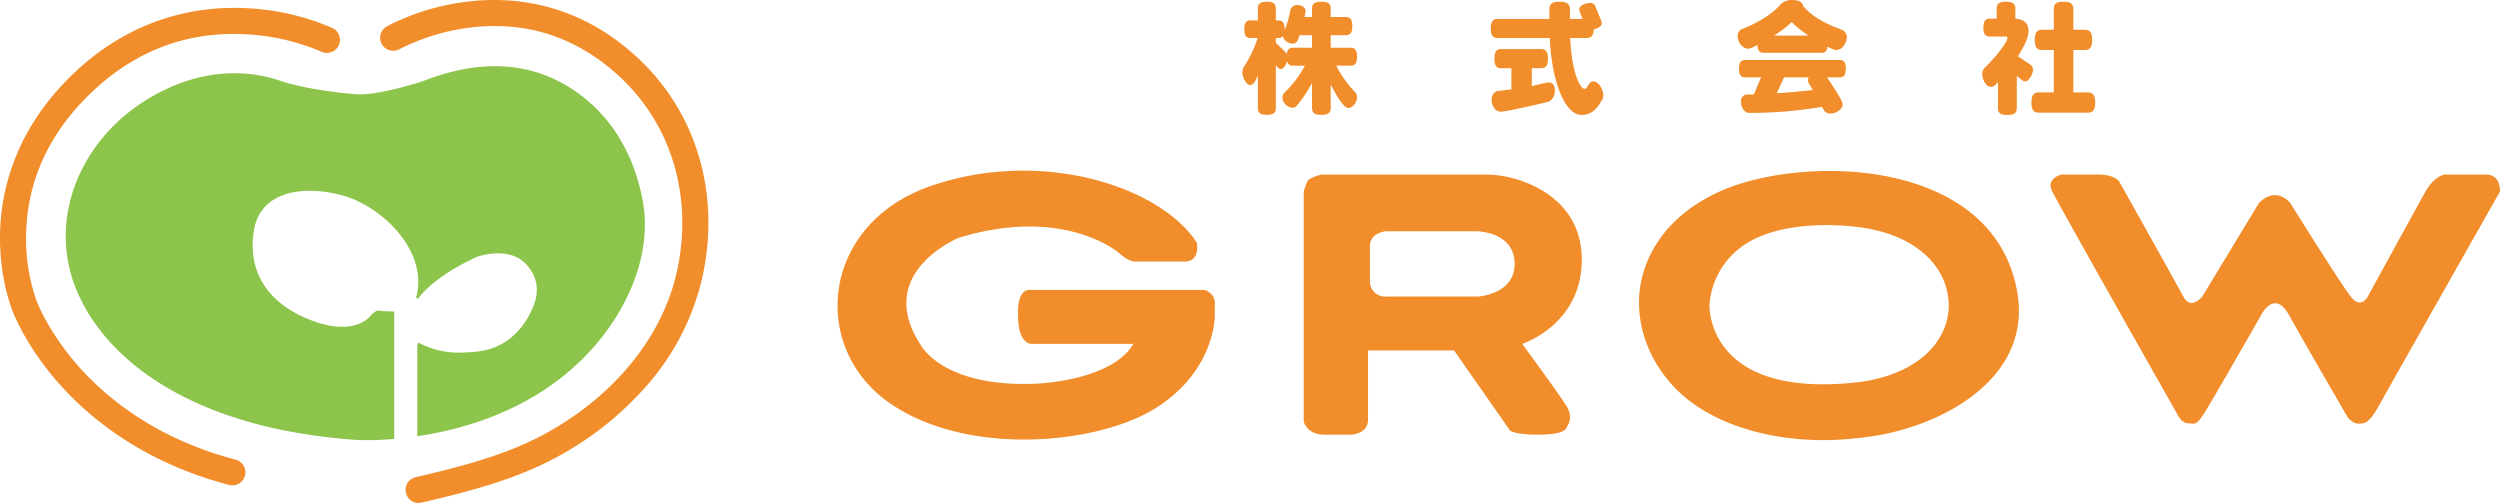
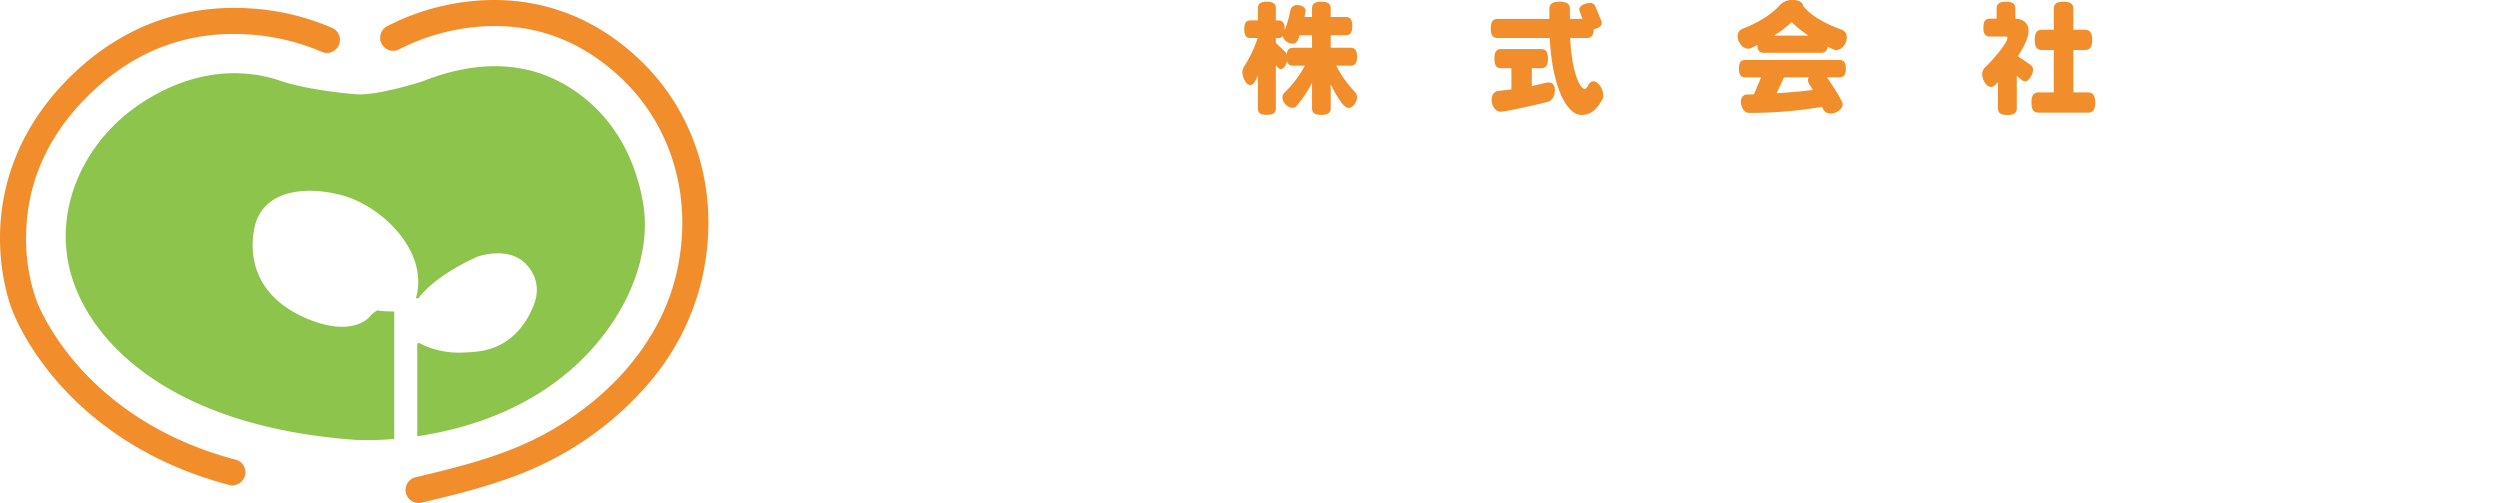
<svg xmlns="http://www.w3.org/2000/svg" data-name="レイヤー 1" viewBox="0 0 1014.436 204.094">
-   <path d="M413.104 128.013s-.768-10.362 4.605-10.362h71.003s4.222 1.15 4.222 5.18v5.182s.383 21.877-23.412 37.228-77.91 20.342-109.382-2.302-26.866-72.154 17.655-87.506 92.878 0 107.847 23.028c0 0 1.535 7.676-4.99 7.676h-20.341s-2.303 0-5.757-3.07-25.715-18.807-65.63-6.525c0 0-34.541 14.2-15.351 43.369 0 0 8.827 17.654 47.59 15.735 0 0 29.937-1.15 38.764-16.119h-41.066s-5.757.768-5.757-11.514zm222.604 36.845c-3.072-4.99-18.04-25.331-18.04-25.331s24.179-7.676 24.179-34.158-26.098-34.542-38.764-34.542h-66.78s-4.99 1.152-5.757 2.687a31.467 31.467 0 0 0-1.535 4.222v93.262s1.15 5.373 8.443 5.373h11.13s6.525-.383 6.525-6.14v-28.017h34.925l22.26 31.855s0 2.302 11.898 2.302 11.514-3.07 11.514-3.07 3.073-3.454.002-8.443zm-36.079-44.52h-37.228a6.14 6.14 0 0 1-6.525-6.142v-14.2c0-5.757 6.525-6.14 6.525-6.14h36.844c1.536 0 15.352.767 15.352 13.24s-14.968 13.241-14.968 13.241zm219.018-1.176c-7.664-47.33-65.906-55.323-104.263-46.8a96.634 96.634 0 0 0-9.226 2.516c-16.671 5.483-31.58 16.552-37.61 33.521a42.984 42.984 0 0 0-2.47 15.198c.276 15.813 9.016 31.064 22.28 40.374 17.017 11.942 40.32 15.79 60.801 14.32 3.764-.27 7.52-.663 11.255-1.211 28.6-4.2 64.82-23.42 59.233-57.918zm-30.786 16.391c-6.715 12.838-21.887 18.324-35.48 19.71-60.257 6.14-58.721-31.458-58.721-31.458a31.968 31.968 0 0 1 13.007-23.655c12.306-9.19 33.45-9.9 48.273-7.886 10.332 1.404 20.94 5.2 28.214 12.974 7.714 8.245 10.024 20.152 4.707 30.315zm48.571-64.726s-6.14 1.536-3.838 6.525 51.045 90.96 51.045 90.96 1.535 3.454 4.222 3.454 3.07 1.151 6.14-3.454 23.412-40.299 23.412-40.299 5.373-11.13 11.514 0 23.795 41.45 23.795 41.45 1.92 2.43 4.222 2.43 4.222.257 8.444-7.42 49.04-86.737 49.04-86.737.47-6.909-5.671-6.909H991.87s-4.222.768-7.676 6.909-23.412 42.601-23.412 42.601-2.686 5.373-6.908 0-24.563-37.996-24.563-37.996-5.565-7.1-12.665 0l-23.028 37.996s-4.606 5.757-7.676 0-26.098-46.823-26.098-46.823-1.92-2.687-8.444-2.687z" fill="#f18d2b" />
  <path d="M260.747 81.158c-3.255-17.108-11.361-32.389-25.571-42.913-19.586-14.505-42.01-13.893-63.887-5.181 0 0-18.787 6.051-27.193 5.152 0 0-18.606-1.431-30.342-5.439s-32.345-6.583-56.103 8.874-36.926 44.082-28.339 71.275 41.295 60.213 114.784 65.55a115.429 115.429 0 0 0 15.872-.385V126.38s-4.977.054-6.74-.465a9.833 9.833 0 0 0-3.217 2.594c-1.557 1.868-9.131 7.886-26.045.519s-23.554-20.545-20.856-35.902 19.507-18.159 35.59-13.905 35.488 22.725 30.092 41.713l.92.208s5.617-8.716 24.087-17.017c0 0 12.555-4.462 19.611 3.009 4.618 4.889 5.582 10.783 3.073 16.979-2.615 6.457-6.773 12.045-12.943 15.487-5.311 2.962-10.655 3.3-16.55 3.48a34.4 34.4 0 0 1-17.057-3.987s-.622-.311-.622 1.764v36.156c22.564-3.32 55.33-13.362 76.974-42.904 10.947-14.94 18.017-34.259 14.462-52.95z" fill="#8dc44c" />
  <path d="M169.854 204.094a5.295 5.295 0 0 1-1.204-10.45c18.545-4.349 36.486-8.952 52.104-17.4 27.998-15.145 47.566-38.87 53.688-65.094 7.047-30.19-1.509-60.072-22.887-79.932-17.109-15.895-37.242-22.669-59.834-20.133a85.877 85.877 0 0 0-29.555 8.836 5.294 5.294 0 0 1-5.234-9.204A94.895 94.895 0 0 1 190.103.612c17.855-2.089 44.26.18 68.66 22.848 24.195 22.479 33.912 56.16 25.99 90.097a100.145 100.145 0 0 1-21.854 42.374 130.808 130.808 0 0 1-37.106 29.626c-16.768 9.07-35.454 13.877-54.726 18.396a5.31 5.31 0 0 1-1.213.141zm-75.561-7.156a5.29 5.29 0 0 1-1.344-.173c-35.766-9.364-57.751-28.078-69.896-42.128C10.308 139.894 5.44 127.173 4.9 125.69c-.586-1.475-5.43-14.255-4.852-32.042.555-17.072 6.403-42.214 31.11-65.044C55.892 5.747 82.78 2.269 100.98 3.377a98.253 98.253 0 0 1 33.972 8.032 5.294 5.294 0 0 1-4.602 9.537 89.424 89.424 0 0 0-30.415-7.024c-23.319-1.315-44.042 6.241-61.59 22.458-17.55 16.216-26.869 35.447-27.698 57.16a75.431 75.431 0 0 0 4.104 28.265c.03.075.063.163.09.239.04.108 4.43 12.152 16.553 26.05C42.54 160.87 62.73 177.907 95.631 186.52a5.295 5.295 0 0 1-1.338 10.417zM547.114 43.793c-2.365 0-6.158-7.635-7.143-9.557v9.606c0 1.872-.985 2.759-3.793 2.759-2.857 0-3.793-.887-3.793-2.759V33.596a50.04 50.04 0 0 1-6.355 9.507 2.207 2.207 0 0 1-1.675.64 4.56 4.56 0 0 1-3.99-4.088 2.922 2.922 0 0 1 .739-1.97 42.924 42.924 0 0 0 8.374-11.035h-4.729a2.174 2.174 0 0 1-2.463-1.872c-.295 1.133-1.28 3.251-2.561 3.251a1.85 1.85 0 0 1-1.33-.739l-.69-.837v17.488c0 1.773-.936 2.66-3.645 2.66-2.759 0-3.646-.887-3.646-2.66v-13.3c-.541 1.083-1.527 3.89-3.054 3.89-1.872 0-3.251-3.497-3.251-5.122a5.262 5.262 0 0 1 .985-2.857 46.418 46.418 0 0 0 5.222-11.133h-2.808c-1.773 0-2.61-.887-2.61-3.547s.837-3.596 2.61-3.596h2.906V3.4c0-1.773.887-2.709 3.646-2.709 2.709 0 3.645.936 3.645 2.71v4.876h.936c1.773 0 2.66.936 2.66 3.596 0 .197-.05.345-.05.493a46.241 46.241 0 0 0 2.415-8.424 2.661 2.661 0 0 1 2.808-1.872c1.428 0 3.3.739 3.3 2.463l-.444 2.365h3.055v-3.4c0-1.871.936-2.807 3.793-2.807 2.808 0 3.793.936 3.793 2.808v3.399h6.059c1.773 0 2.71.936 2.71 3.694 0 2.808-.937 3.695-2.71 3.695h-6.059v5.073h7.98c1.774 0 2.71.937 2.71 3.646 0 2.758-.936 3.645-2.71 3.645h-5.714a43.31 43.31 0 0 0 7.586 10.69 3.194 3.194 0 0 1 .837 2.216c0 1.774-1.625 4.237-3.546 4.237zm-14.73-29.507h-5.024c-.59 1.527-.837 3.399-2.906 3.399-1.626 0-3.744-1.33-3.842-3.055a2.284 2.284 0 0 1-1.97.789h-.937v1.97l3.547 3.4a4.597 4.597 0 0 1 .887 1.28c.196-1.97 1.034-2.71 2.61-2.71h7.636zm117.903 25.862c-2.413 4.531-4.925 6.502-8.571 6.502-6.157 0-11.97-11.97-12.857-31.231h-21.133c-1.871 0-2.807-.936-2.807-3.843s.936-3.891 2.807-3.891h20.986V3.744c0-2.02 1.034-3.054 4.138-3.054 3.103 0 4.187 1.034 4.187 3.054v3.94h5.122l-1.083-2.807a3.102 3.102 0 0 1-.247-1.034c0-1.774 2.907-2.66 4.384-2.66a2.217 2.217 0 0 1 2.217 1.576l2.266 5.517a3.11 3.11 0 0 1 .246 1.084c0 1.674-2.02 2.118-3.25 2.61-.099 2.612-1.084 3.449-2.858 3.449h-6.699c.69 14.483 4.138 20.64 5.862 20.64 1.33 0 1.478-3.054 3.498-3.054 2.364 0 4.088 3.645 4.088 5.665a3.512 3.512 0 0 1-.296 1.478zM628.22 41.28c-3.202.886-17.143 4.04-19.31 4.04-2.414 0-3.645-2.809-3.645-4.878 0-2.364 1.576-3.4 2.462-3.497 1.97-.247 3.793-.444 5.567-.69v-8.571h-4.088c-1.873 0-2.808-.936-2.808-3.892 0-2.906.935-3.892 2.808-3.892h16.058c1.872 0 2.858.986 2.858 3.892 0 2.956-.986 3.892-2.858 3.892h-3.695v7.241c1.626-.295 5.666-1.478 6.996-1.478.985 0 2.364.69 2.364 3.202.05 2.906-1.773 4.384-2.71 4.63zm120.71-24.038c-.985 2.364-2.66 3.054-3.842 3.054-.986 0-2.61-.937-3.498-1.38-.197 1.872-1.084 2.512-2.561 2.512h-23.35c-1.675 0-2.512-.788-2.561-3.202-1.035.493-2.562 1.527-3.744 1.527-2.463 0-4.286-2.807-4.286-5.073a3.062 3.062 0 0 1 1.773-2.906c8.03-3.104 12.857-6.897 15.173-9.458A6.557 6.557 0 0 1 727.502 0c2.512 0 4.088 1.133 4.088 2.217v.099c2.611 3.25 6.995 6.551 16.01 9.852a3.17 3.17 0 0 1 1.773 3.004 5.058 5.058 0 0 1-.443 2.07zm-2.562 14.137h-5.024c1.083 1.626 6.354 9.31 6.354 10.887 0 2.266-2.856 3.793-4.876 3.793-2.168 0-2.71-1.133-3.498-2.71a174.284 174.284 0 0 1-29.458 2.463h-.098c-2.168 0-3.35-2.61-3.35-4.482 0-2.118 1.38-2.956 2.217-2.956 1.034-.05 2.02-.05 3.054-.098l2.906-6.897h-6.404c-1.723 0-2.561-.837-2.561-3.497s.838-3.547 2.561-3.547h38.177c1.724 0 2.611.886 2.611 3.547 0 2.66-.887 3.497-2.61 3.497zm-19.36-22.413a46.182 46.182 0 0 1-7.142 5.468h13.941a49.163 49.163 0 0 1-6.798-5.468zm6.602 23.694a2.388 2.388 0 0 1 .345-1.28h-10.05l-2.955 6.452c5.468-.345 10.443-.788 14.68-1.33-.542-.886-2.02-2.906-2.02-3.842zm90.564-1.823c-.838 1.527-1.576 2.168-2.414 2.168a2.387 2.387 0 0 1-1.478-.64l-1.921-1.577V43.89c0 1.872-.986 2.759-3.842 2.759-2.858 0-3.794-.887-3.794-2.759V33.3c-.738.788-1.576 1.97-2.758 1.97-2.168 0-3.646-3.252-3.646-5.123a3.863 3.863 0 0 1 1.38-3.005c1.823-1.626 8.867-9.458 8.867-11.823a.554.554 0 0 0-.591-.492h-6.453c-1.872 0-2.71-.887-2.71-3.596s.838-3.646 2.71-3.646h2.66V3.498c0-1.872.936-2.808 3.793-2.808 2.808 0 3.793.936 3.793 2.808v4.088c3.103.148 5.369 1.675 5.369 4.976 0 3.25-2.66 7.635-4.335 10.246l4.778 3.25a2.616 2.616 0 0 1 1.38 2.267 5.396 5.396 0 0 1-.788 2.512zm22.955 14.877h-19.802c-2.02 0-3.006-.985-3.006-4.089s.986-4.138 3.006-4.138h6.058V20.296h-4.729c-2.019 0-3.004-.985-3.004-4.09 0-3.103.985-4.137 3.004-4.137h4.729V3.645c0-1.97.985-2.955 3.94-2.955 2.957 0 3.991.985 3.991 2.955v8.424h4.582c2.019 0 3.054 1.034 3.054 4.138s-1.035 4.089-3.054 4.089h-4.582v17.191h5.813c2.02 0 3.054 1.035 3.054 4.138s-1.035 4.089-3.054 4.089z" fill="#f18d2b" />
</svg>